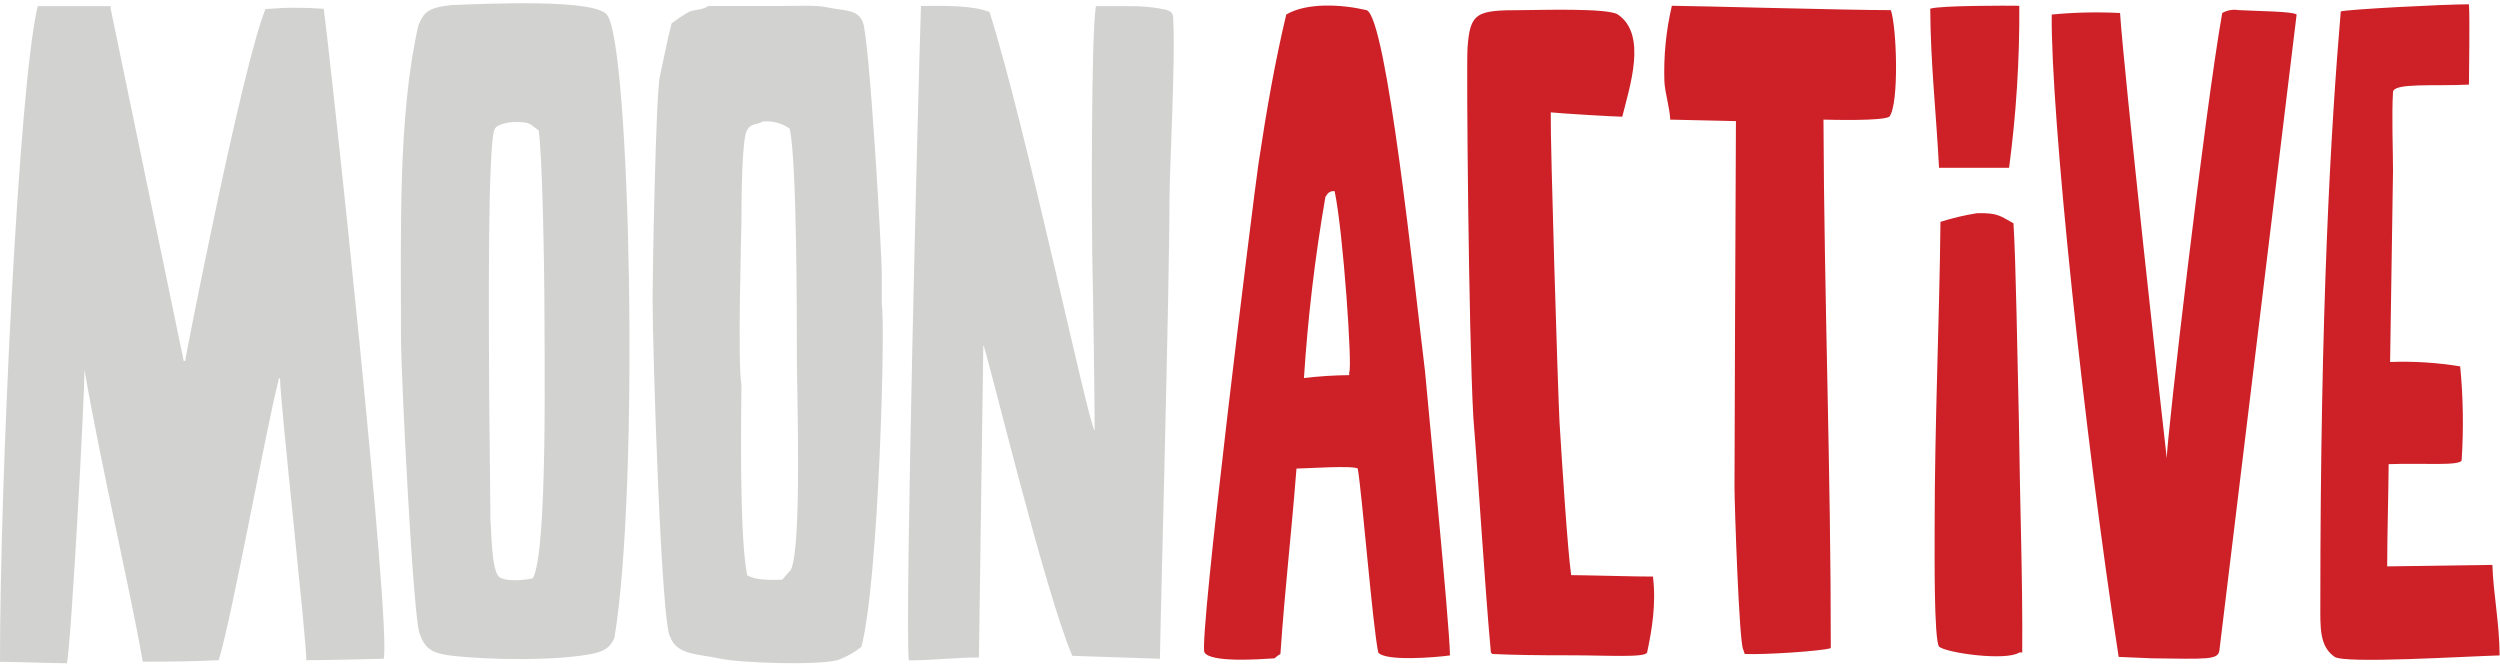
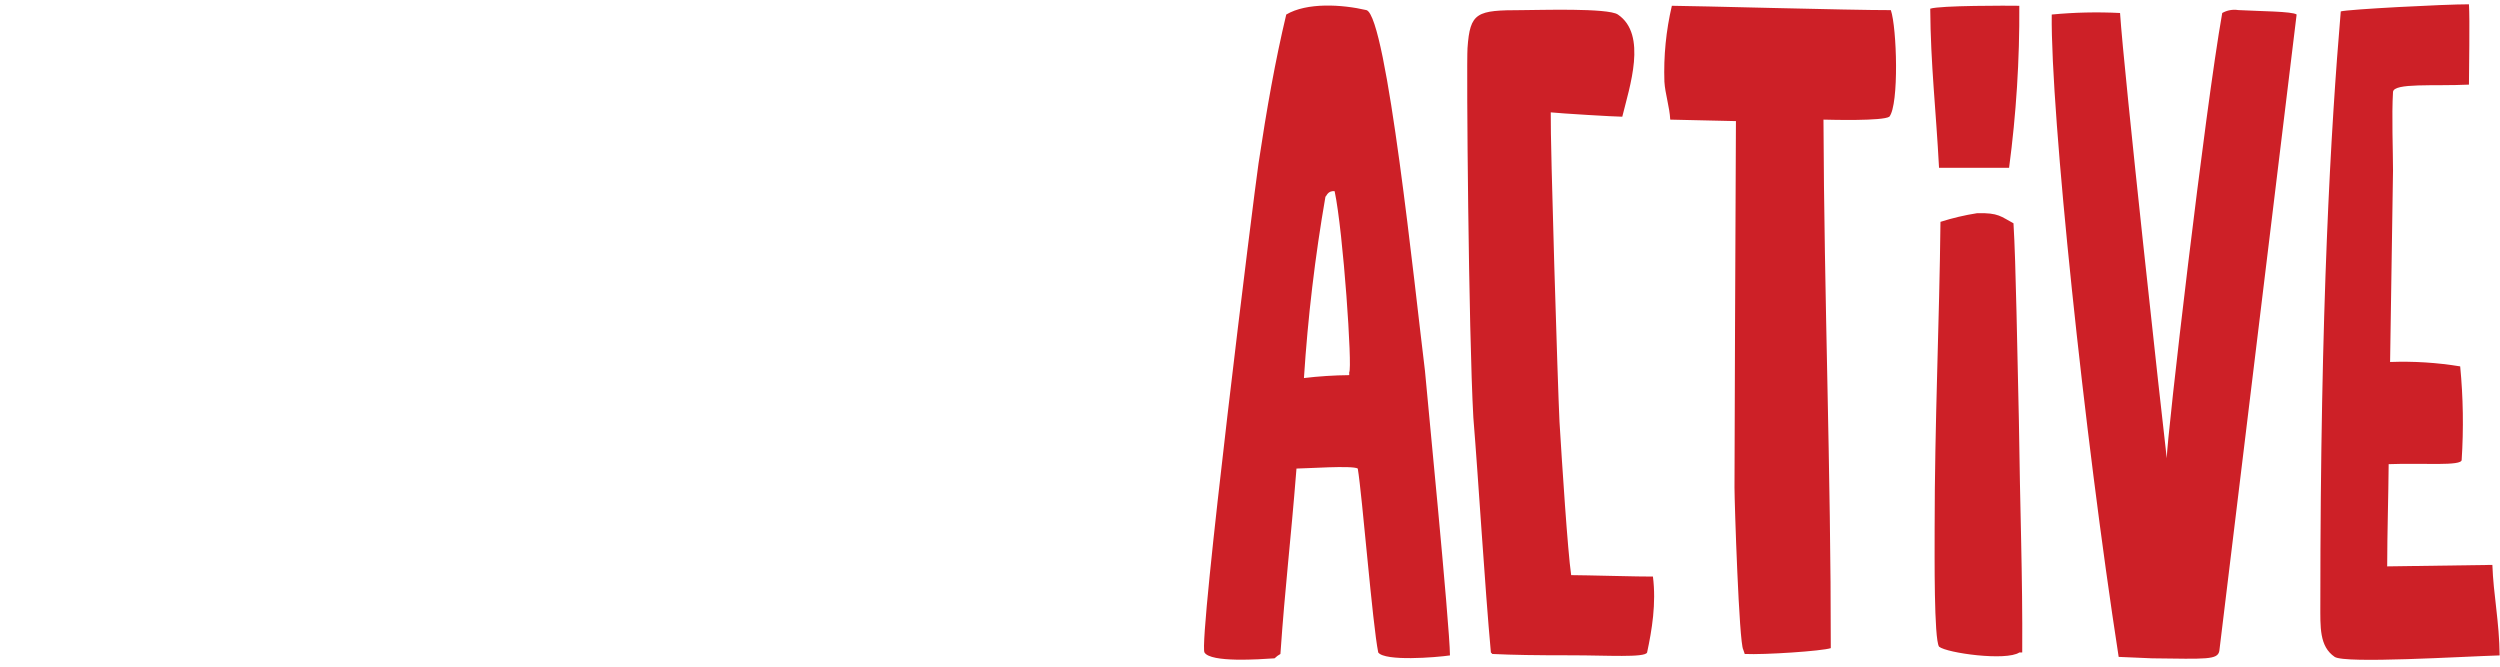
<svg xmlns="http://www.w3.org/2000/svg" width="100%" height="100%" viewBox="0 0 240 64" version="1.1" xml:space="preserve" style="fill-rule:evenodd;clip-rule:evenodd;stroke-linejoin:round;stroke-miterlimit:2;">
  <g transform="matrix(1,0,0,1,-994,-3140)">
    <g transform="matrix(0.459,0,0,0.459,993.977,3140.33)">
      <g id="Layer_1-2">
-         <path d="M64.12,137.36C64.12,132.69 58.7,83.92 58.62,78.43L58.32,78.43L58.32,78.74C55.46,90.04 48.82,127.19 45.8,137.36C40.1,137.65 35.11,137.65 29.92,137.67C27.37,123.08 21.11,96.35 17.71,76.6C17.76,82.09 15,133 14.05,138C11.3,138 1.63,137.66 0.05,137.7C0,101.29 3.9,17.35 7.94,0.57L23.21,0.57L23.21,1.18L38.47,74.77L38.78,74.77C38.78,74.16 50.78,12.83 55.57,1.18C59.622,0.83 63.695,0.81 67.75,1.12C69.28,12.12 81.94,130.45 80.3,137.06C79.39,137.06 66.81,137.4 64.12,137.36ZM94.12,0.36C102.72,0.02 124.3,-0.96 127,2.36C131.88,8.36 133.86,101.17 128.55,132.69C127.81,134.31 126.95,135.42 123.95,136.02C116.24,137.54 102.65,137.29 95.06,136.49C91.12,135.98 89.18,135.56 87.92,132.05C86.5,130.44 83.92,76.92 83.92,70.45C83.92,47.68 83.25,23.3 87.58,4.5C88.53,2.54 88.88,0.89 94.14,0.4L94.12,0.36ZM148.12,0.53L164,0.53C166.95,0.53 170.71,0.28 173.16,0.84C176.31,1.56 179.48,1.11 180.48,3.89C181.79,5.97 184.48,51.63 184.48,57.02L184.48,63.12C185.24,66.71 183.88,120.54 180.21,134.57C178.74,135.746 177.089,136.675 175.32,137.32C171.17,138.5 154.71,137.94 150.59,137.02C146.13,136.02 141.59,136.34 140.21,132.44C138.37,129.99 136.55,73.31 136.54,61.9C136.54,56.11 137.21,19 138.07,15.19C138.89,11.55 139.67,7.41 140.51,4.19C141.675,3.289 142.901,2.47 144.18,1.74C145.46,1.23 147.05,1.39 148.09,0.57L148.12,0.53ZM192.7,0.53C197.41,0.49 203.47,0.36 207,1.79C214.45,25.06 227.52,87.32 229,89.39C229,83.39 228.69,60.94 228.49,52.17C228.39,46.98 228.22,6.17 229.27,0.57L236.27,0.57C238.85,0.528 241.427,0.779 243.95,1.32C244.8,1.61 245.55,1.83 245.43,3.62C245.93,10.93 244.65,35.06 244.65,40.88C244.65,59.57 242.72,129.82 242.65,137.06L224.33,136.45C218.51,122.96 206.42,72.45 205.71,71.45L204.79,136.79C199.85,136.79 195.45,137.38 190.13,137.4C189.27,129.17 192.06,18.79 192.67,0.57L192.7,0.53ZM107.7,24.77C105.56,24.94 104.04,25.4 103.55,26.18C101.99,28.64 102.33,68.01 102.33,75.34C102.33,82.67 102.63,105.34 102.63,108.34C102.84,109.34 102.73,118.51 104.46,119.95C105.78,121 109.72,120.64 111.46,120.25C114.66,115.16 113.9,72.11 113.9,61.32C113.9,56.09 113.47,30 112.68,26.51C110.73,25.24 111.25,24.77 107.66,24.81L107.7,24.77ZM159.7,24.65C158.39,25.46 157.04,25.02 156.34,26.48C155.19,27.84 155.12,41.25 155.12,45.72C155.12,47.45 154.27,75.72 155.12,79.61C155.12,83.48 154.56,111.26 156.34,119.61C158.05,120.61 160.76,120.61 163.67,120.53L165.5,118.39C167.79,113.23 166.72,81.51 166.72,74.12C166.72,65.65 166.72,32.44 165.2,26.18C163.598,25.048 161.645,24.52 159.69,24.69L159.7,24.65Z" style="fill:rgb(210,210,209);fill-rule:nonzero;" />
        <path d="M303.31,136.36C300.31,136.8 289.72,137.63 288.31,135.75C287.11,129.9 284.96,102.86 284.03,97.28C282.96,96.58 273.1,97.28 271.21,97.28C269.93,113.37 268.86,121.53 267.85,136.06C267.402,136.303 266.991,136.61 266.63,136.97C263.36,137.19 253.29,137.89 251.97,135.75C250.65,133.61 262.35,39.56 263.27,33.46C265,21.94 266.78,11.92 269.07,2.32C273.37,-0.23 280.69,0.19 285.86,1.4C290.11,2.83 295.91,59.28 298.08,76.82C298.32,79.87 303.27,130 303.31,136.36ZM516.43,0.18C516.64,3.24 516.43,14.4 516.43,16.98C509,17.33 500.75,16.58 500.55,18.5C500.25,23.33 500.55,30.94 500.55,34.99L499.94,74.99C504.845,74.808 509.756,75.116 514.6,75.91C515.227,82.404 515.331,88.939 514.91,95.45C515,96.83 506.75,96.08 499.64,96.36C499.59,103.02 499.34,110.61 499.33,117.74L521.33,117.43C521.54,123.63 522.79,129.35 522.85,136.36C515.28,136.58 490.49,138.12 488.35,136.67C485.12,134.47 485.35,130.42 485.35,125.67C485.35,63.07 487.56,26.07 489.62,1.67C491,1.23 511.42,0.17 516.43,0.18ZM381.43,24.3C381.57,61.64 382.99,97.92 382.96,134.84C381.13,135.45 369.12,136.26 364.96,136.06L364.65,135.14C363.78,133.79 362.82,104.4 362.82,101.25C362.82,95.14 363.02,44.05 363.12,24.61L349.38,24.3C349.25,21.67 348.31,18.88 348.16,16.37C347.978,11.031 348.502,5.691 349.72,0.49C353.59,0.49 387.53,1.43 395.52,1.4C396.78,5.06 397.26,21.11 395.21,23.69C393.78,24.62 383.11,24.34 381.47,24.3L381.43,24.3ZM422.39,0.49C422.458,11.822 421.743,23.146 420.25,34.38L405.6,34.38C404.96,22.19 403.84,12.78 403.76,1.1C405.8,0.41 420.17,0.45 422.39,0.49ZM480.39,2.32L464.22,135.45C463.83,137.3 461.58,137.11 450.17,136.97L443.17,136.67C435.94,89.91 428.94,22.91 429.17,2.32C433.919,1.867 438.695,1.76 443.46,2C444.25,14.24 452.25,86.9 453.23,95.13C453.23,90.97 461.23,22.24 464.83,2C465.848,1.421 467.033,1.206 468.19,1.39C472.61,1.64 479.52,1.64 480.4,2.32L480.39,2.32ZM324.39,22.78C324.29,29.58 325.86,80.16 326.22,87.51C326.76,96.37 327.92,114.44 328.66,119.57C331.41,119.57 343.47,119.91 345.76,119.87C346.48,125.52 345.54,131.11 344.54,135.75C344.12,136.87 336.19,136.34 328.81,136.34C320.97,136.34 316.63,136.27 312.17,136.06C311.89,135.73 312.17,136.06 311.87,135.75C310.6,121.91 309.26,99.58 308.2,86.59C307.2,68.59 306.74,12.81 306.98,9.34C307.5,1.81 308.9,1.41 318.36,1.4C321.78,1.4 336.36,0.9 338.43,2.32C344.64,6.52 340.86,17.49 339.35,23.69C337.81,23.69 326.37,23 324.38,22.78L324.39,22.78ZM272.77,78.35C275.913,77.975 279.075,77.772 282.24,77.74L282.24,77.13C282.93,76.34 281,47.82 279.19,39.27C277.7,39.11 277.48,40.4 277.27,40.4C275.09,52.96 273.588,65.628 272.77,78.35ZM413.56,43.87C418.09,43.75 418.56,44.6 421.17,45.98C421.68,54.12 421.97,73.58 422.3,87.2C422.53,105.72 423.1,119.57 423,135.75L422.39,135.75C419.65,137.57 407.26,135.88 405.6,134.53C404.53,132.84 404.68,115.53 404.68,109.8C404.68,87.8 405.68,66.59 405.9,45.68C408.404,44.883 410.964,44.278 413.56,43.87Z" style="fill:rgb(205,32,39);fill-rule:nonzero;" />
      </g>
    </g>
  </g>
</svg>